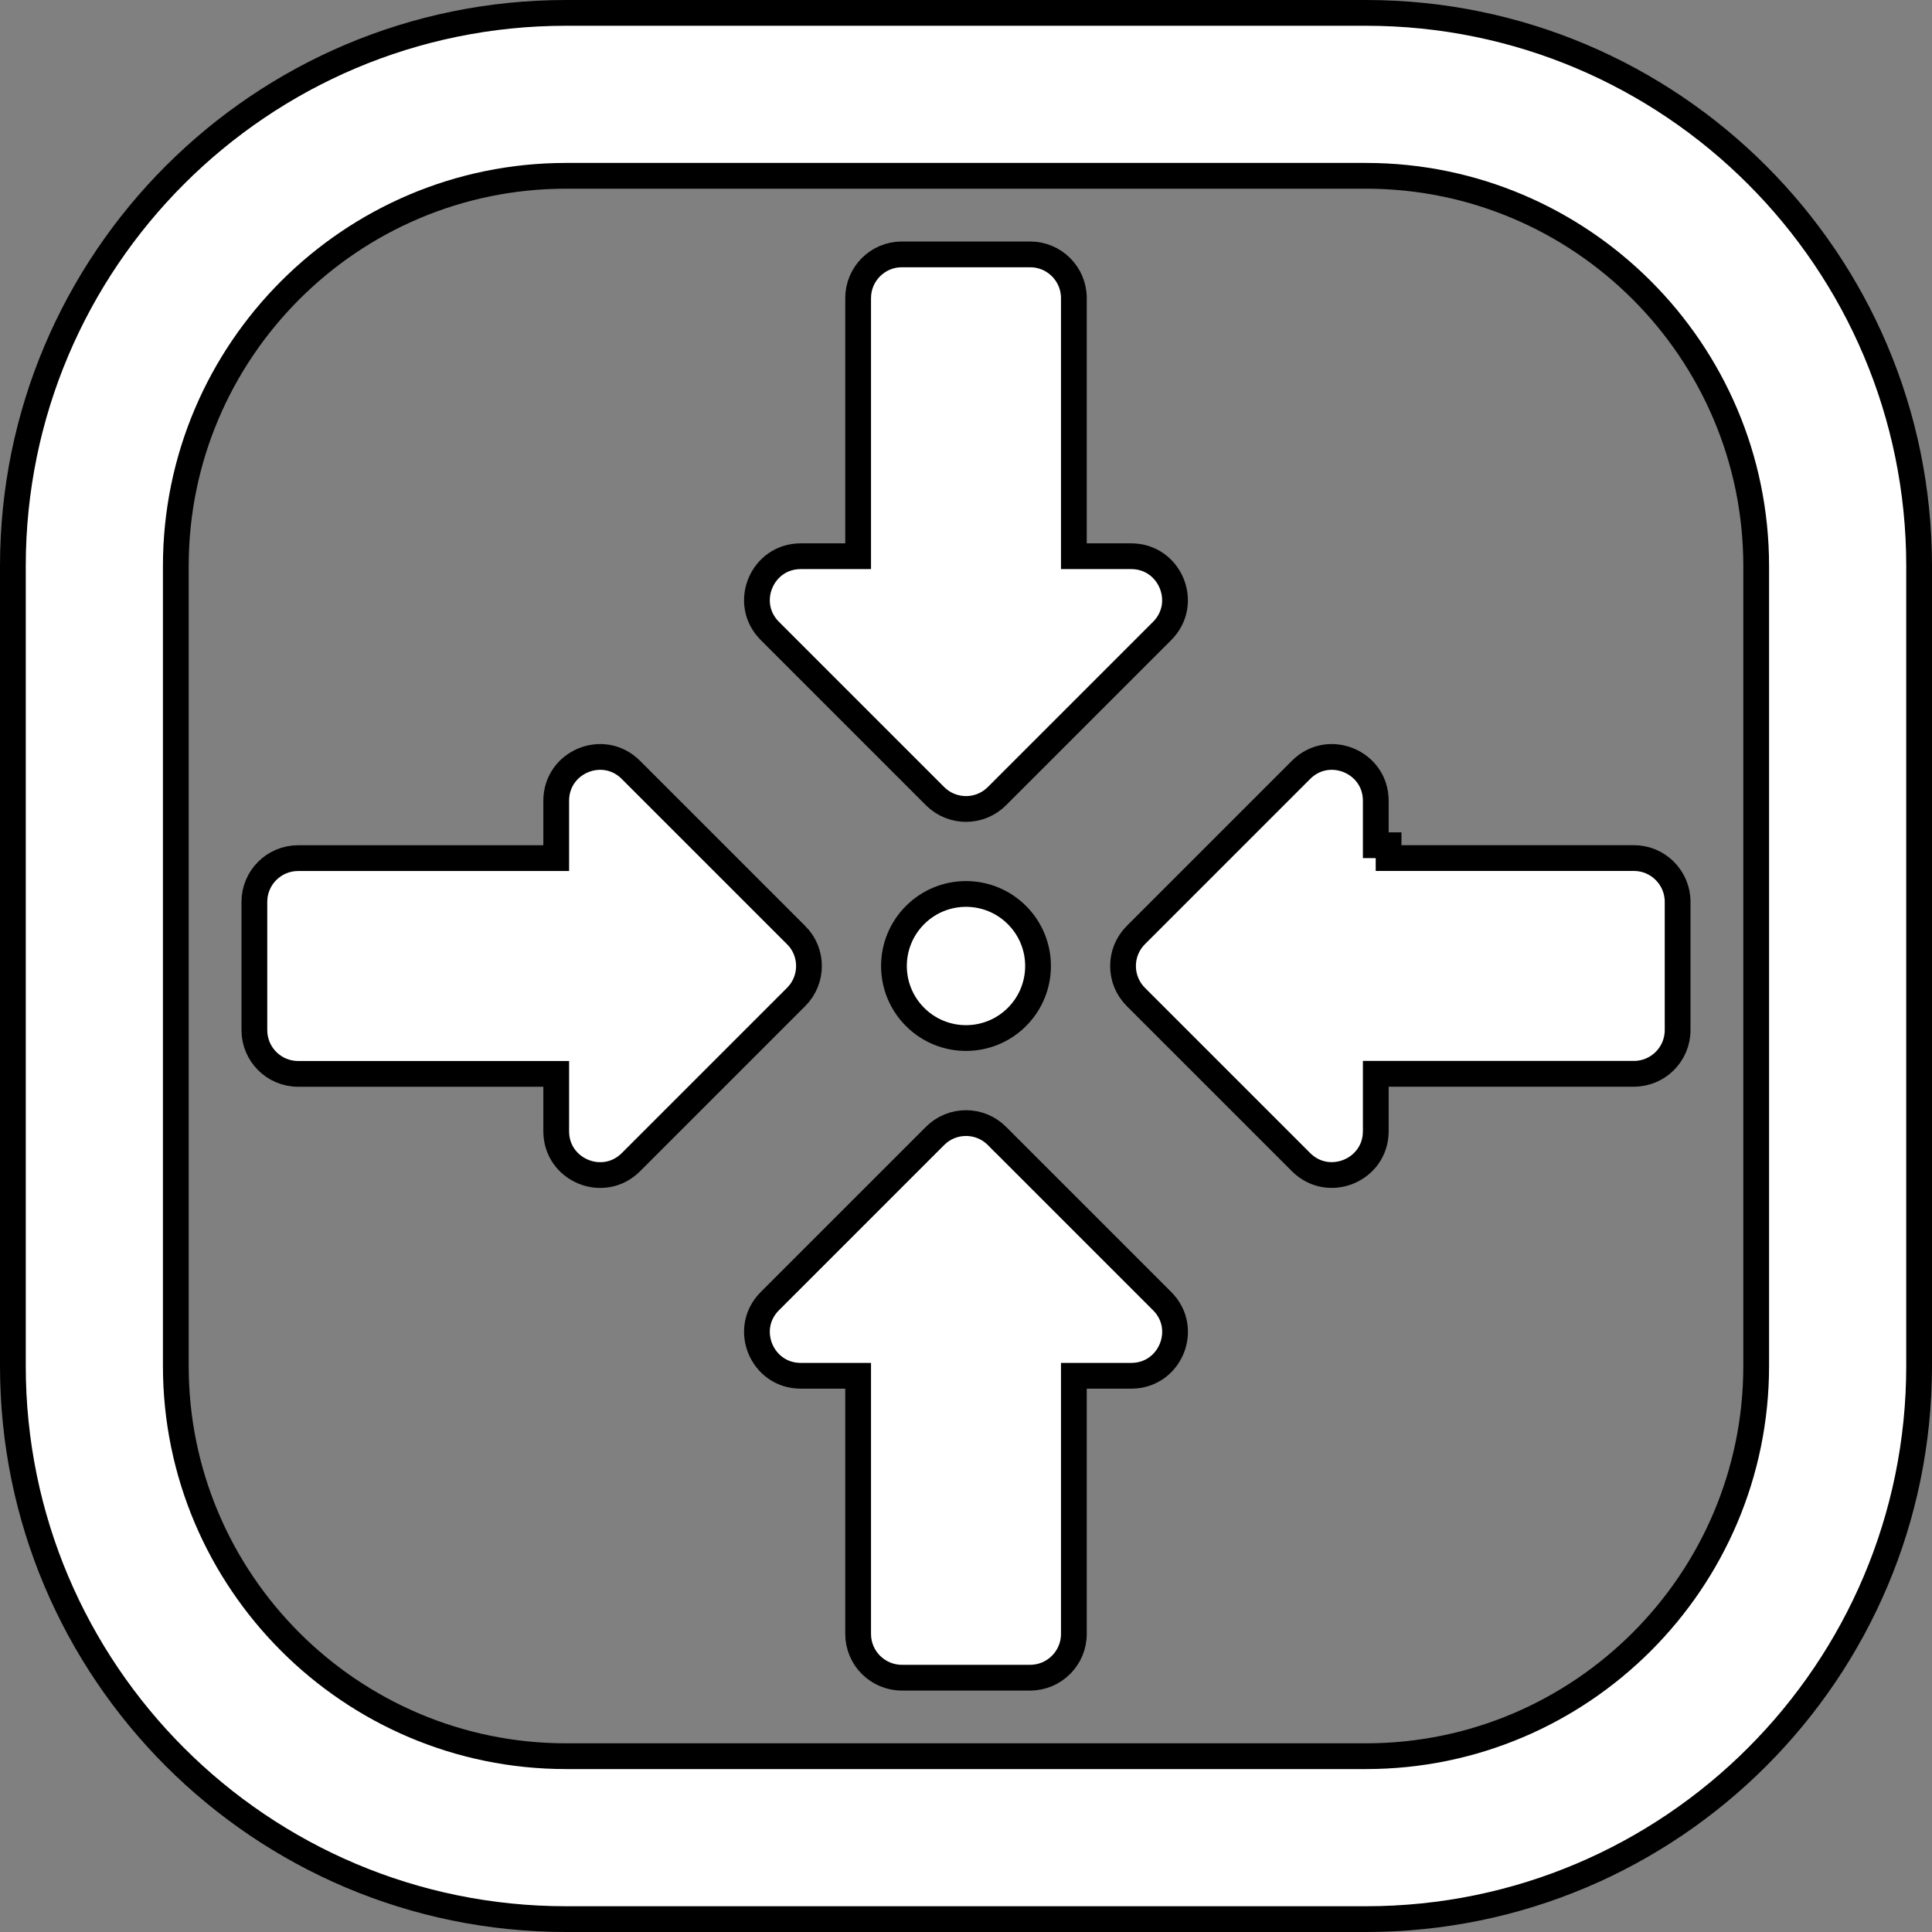
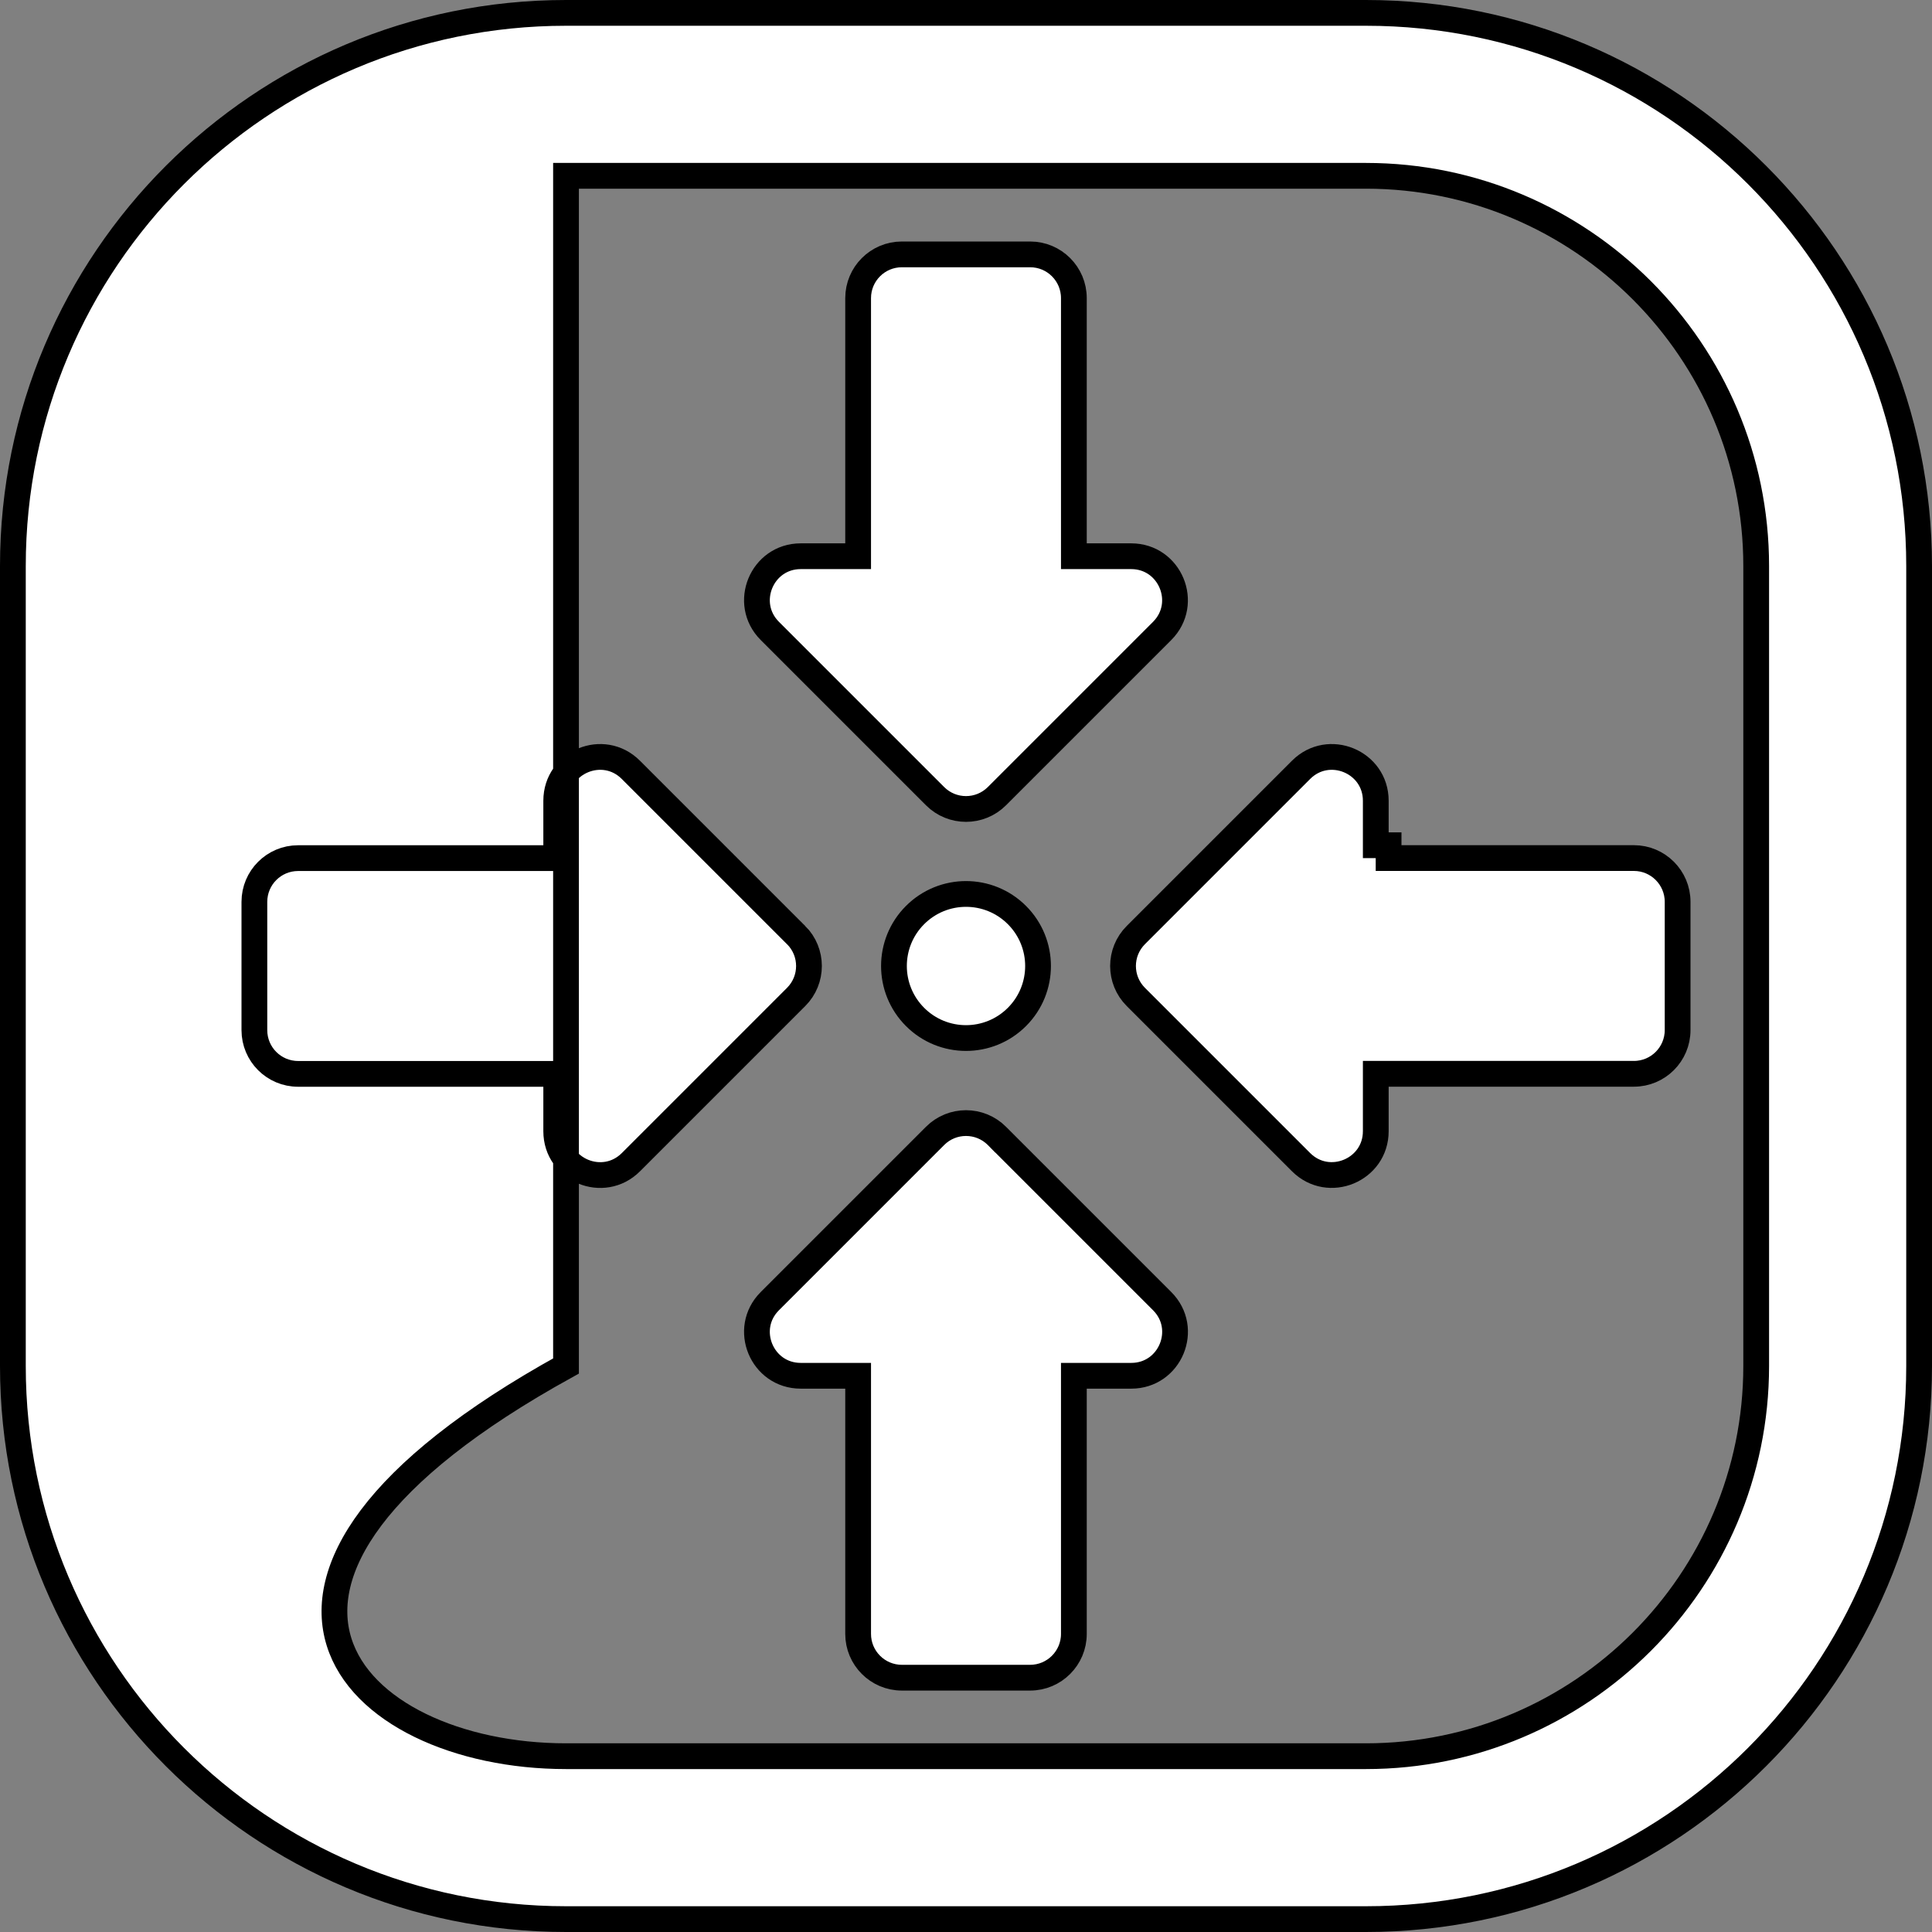
<svg xmlns="http://www.w3.org/2000/svg" width="30" height="30" viewBox="0 0 30 30" fill="none">
  <rect x="0" y="0" width="30" height="30" fill="#808080" stroke="none" />
-   <path d="M16.875 21.363H16.675V21.563V25.372C16.675 25.746 16.371 26.051 15.996 26.051H14.004C13.629 26.051 13.325 25.746 13.325 25.372V21.563V21.363H13.125H12.434C11.829 21.363 11.526 20.632 11.954 20.204L14.52 17.638C14.785 17.373 15.215 17.373 15.48 17.638L15.538 17.697H15.539L18.046 20.204C18.474 20.632 18.171 21.363 17.566 21.363H16.875ZM16.675 8.438V8.637H16.875H17.565C18.17 8.637 18.473 9.369 18.046 9.797L15.48 12.363L15.48 12.363C15.215 12.628 14.785 12.628 14.52 12.363L11.954 9.797C11.526 9.369 11.829 8.637 12.434 8.637H13.125H13.325V8.438V4.629C13.325 4.254 13.629 3.95 14.004 3.95H15.996C16.371 3.95 16.675 4.254 16.675 4.629V8.438ZM17.637 15.48L17.637 15.48C17.372 15.215 17.372 14.785 17.637 14.52L20.203 11.954C20.631 11.526 21.363 11.829 21.363 12.434V12.924V13.124V13.125H21.562V13.324H25.371C25.746 13.324 26.05 13.629 26.05 14.003V15.995C26.05 16.37 25.746 16.674 25.371 16.674H21.562H21.363V16.874V17.565C21.363 18.17 20.631 18.473 20.203 18.046L17.637 15.48ZM8.437 13.325H8.637V13.125V12.434C8.637 11.829 9.368 11.526 9.796 11.954L12.362 14.52L12.363 14.52L12.363 14.52C12.628 14.785 12.628 15.215 12.363 15.48L9.797 18.046C9.369 18.474 8.637 18.171 8.637 17.566V16.875V16.675H8.438H4.629C4.254 16.675 3.95 16.371 3.95 15.996V14.004C3.95 13.629 4.254 13.325 4.629 13.325H8.437ZM8.789 0.2H21.211C25.952 0.2 29.8 4.048 29.8 8.789V21.211C29.8 25.952 25.952 29.8 21.211 29.8H8.789C4.048 29.8 0.2 25.952 0.2 21.211V8.789C0.2 4.048 4.048 0.2 8.789 0.2ZM21.211 27.27C24.552 27.27 27.27 24.552 27.27 21.211V8.789C27.27 5.448 24.552 2.73 21.211 2.73H8.789C5.448 2.73 2.73 5.448 2.73 8.789V21.211C2.73 24.552 5.448 27.27 8.789 27.27H21.211ZM15.791 15.791C15.354 16.228 14.646 16.228 14.209 15.791C13.772 15.354 13.772 14.646 14.209 14.209C14.646 13.772 15.354 13.772 15.791 14.209C16.228 14.646 16.228 15.354 15.791 15.791Z" fill="white" stroke="black" stroke-width="0.4" />
+   <path d="M16.875 21.363H16.675V21.563V25.372C16.675 25.746 16.371 26.051 15.996 26.051H14.004C13.629 26.051 13.325 25.746 13.325 25.372V21.563V21.363H13.125H12.434C11.829 21.363 11.526 20.632 11.954 20.204L14.52 17.638C14.785 17.373 15.215 17.373 15.48 17.638L15.538 17.697H15.539L18.046 20.204C18.474 20.632 18.171 21.363 17.566 21.363H16.875ZM16.675 8.438V8.637H16.875H17.565C18.17 8.637 18.473 9.369 18.046 9.797L15.48 12.363L15.48 12.363C15.215 12.628 14.785 12.628 14.52 12.363L11.954 9.797C11.526 9.369 11.829 8.637 12.434 8.637H13.125H13.325V8.438V4.629C13.325 4.254 13.629 3.95 14.004 3.95H15.996C16.371 3.95 16.675 4.254 16.675 4.629V8.438ZM17.637 15.48L17.637 15.48C17.372 15.215 17.372 14.785 17.637 14.52L20.203 11.954C20.631 11.526 21.363 11.829 21.363 12.434V12.924V13.124V13.125H21.562V13.324H25.371C25.746 13.324 26.05 13.629 26.05 14.003V15.995C26.05 16.37 25.746 16.674 25.371 16.674H21.562H21.363V16.874V17.565C21.363 18.17 20.631 18.473 20.203 18.046L17.637 15.48ZM8.437 13.325H8.637V13.125V12.434C8.637 11.829 9.368 11.526 9.796 11.954L12.362 14.52L12.363 14.52L12.363 14.52C12.628 14.785 12.628 15.215 12.363 15.48L9.797 18.046C9.369 18.474 8.637 18.171 8.637 17.566V16.875V16.675H8.438H4.629C4.254 16.675 3.95 16.371 3.95 15.996V14.004C3.95 13.629 4.254 13.325 4.629 13.325H8.437ZM8.789 0.2H21.211C25.952 0.2 29.8 4.048 29.8 8.789V21.211C29.8 25.952 25.952 29.8 21.211 29.8H8.789C4.048 29.8 0.2 25.952 0.2 21.211V8.789C0.2 4.048 4.048 0.2 8.789 0.2ZM21.211 27.27C24.552 27.27 27.27 24.552 27.27 21.211V8.789C27.27 5.448 24.552 2.73 21.211 2.73H8.789V21.211C2.73 24.552 5.448 27.27 8.789 27.27H21.211ZM15.791 15.791C15.354 16.228 14.646 16.228 14.209 15.791C13.772 15.354 13.772 14.646 14.209 14.209C14.646 13.772 15.354 13.772 15.791 14.209C16.228 14.646 16.228 15.354 15.791 15.791Z" fill="white" stroke="black" stroke-width="0.4" />
</svg>